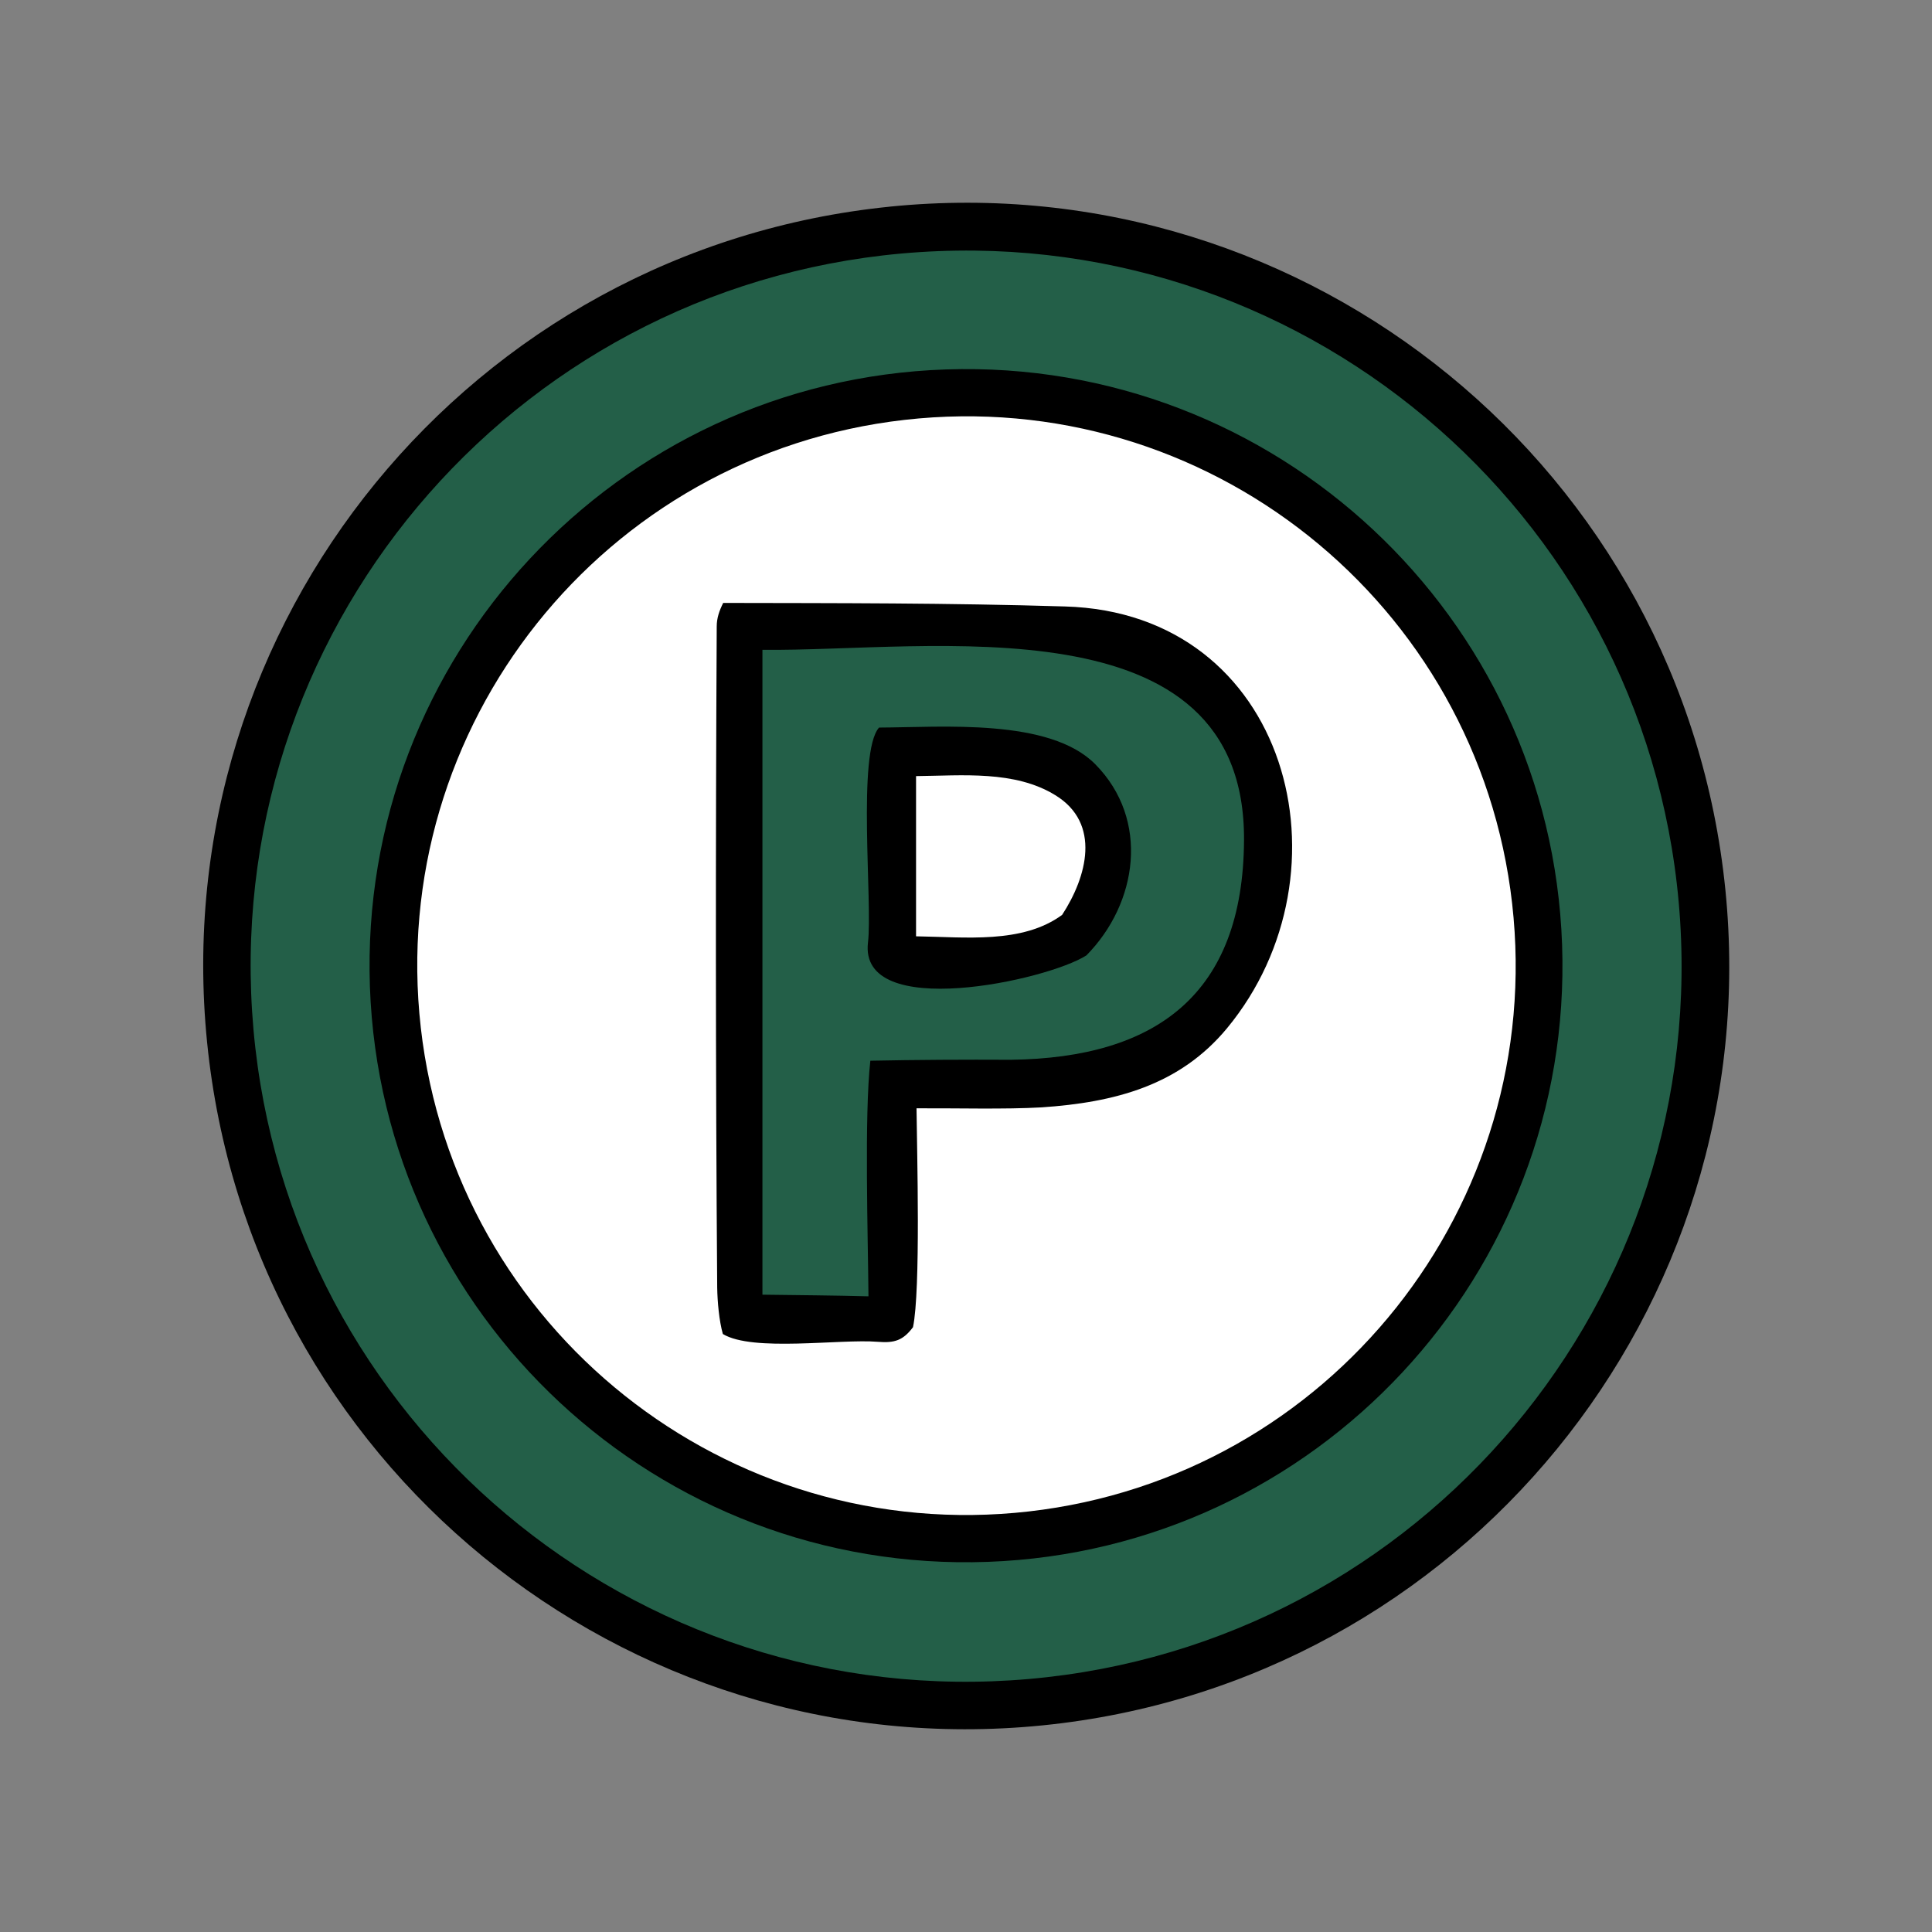
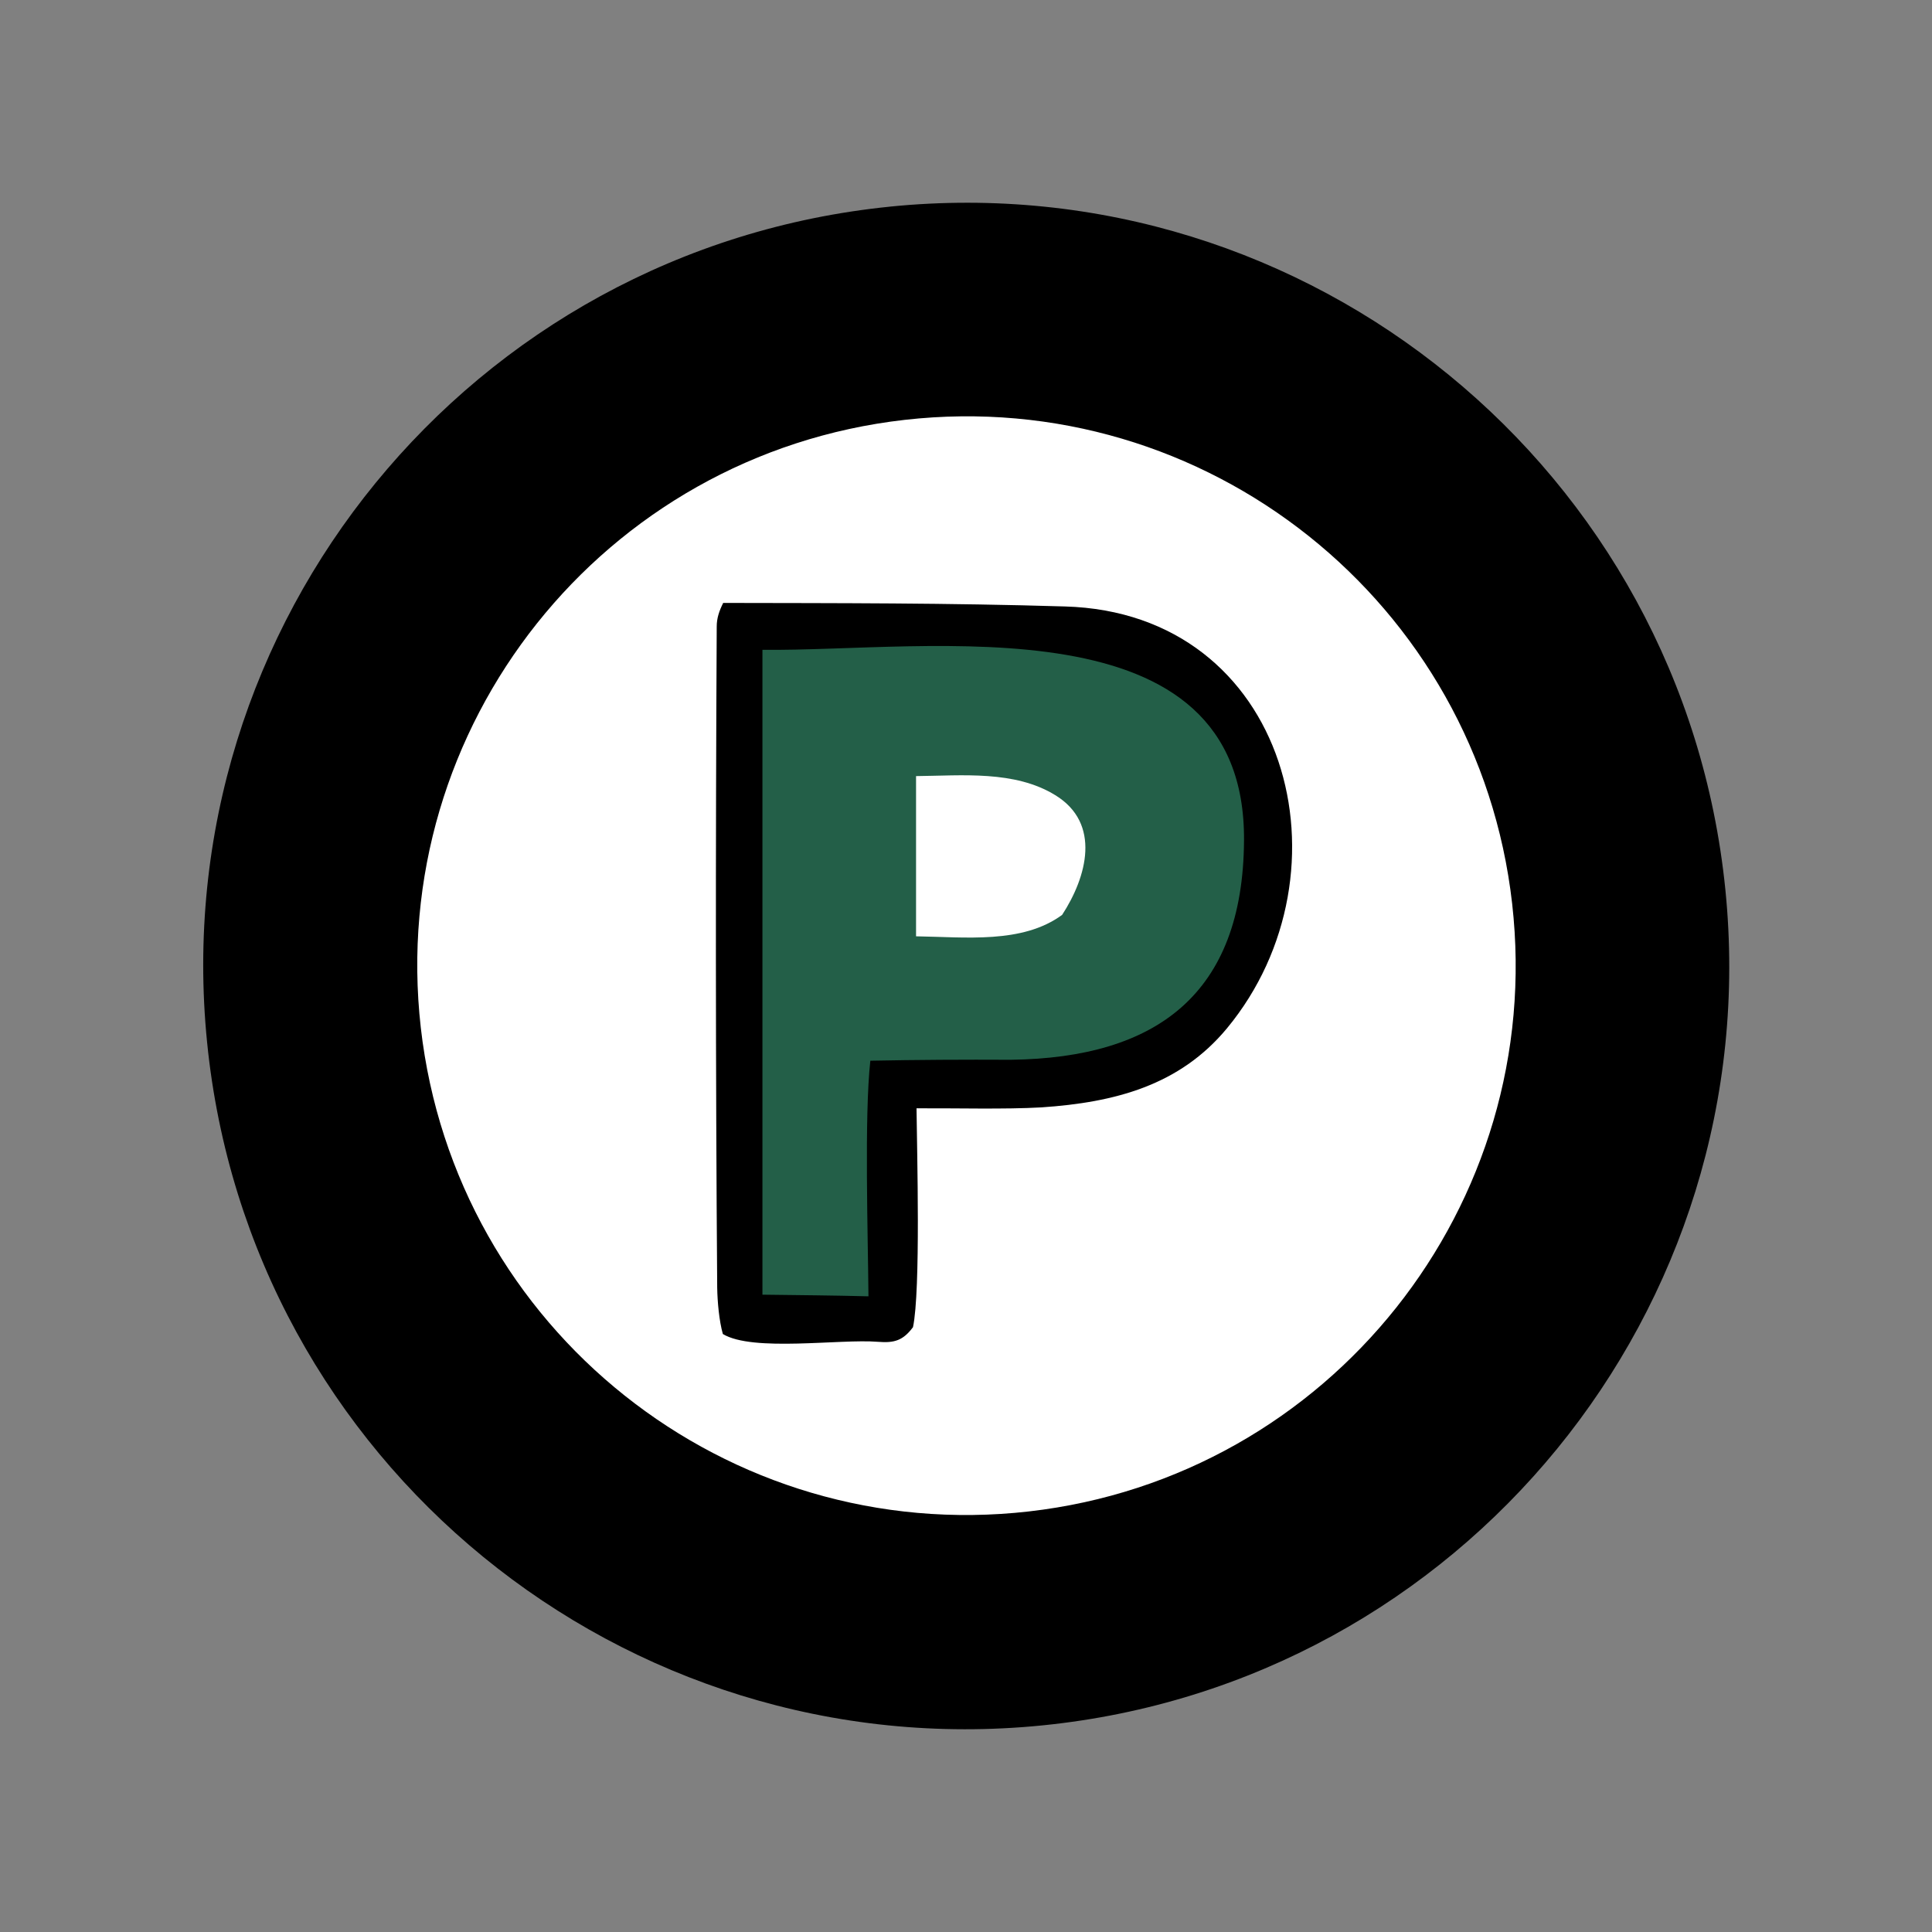
<svg xmlns="http://www.w3.org/2000/svg" id="Vrstva_1" viewBox="0 0 82 82">
  <rect x="0" y="0" width="82" height="82" fill="#808080" stroke="none" />
  <defs>
    <style>.cls-1{fill:#fff;}.cls-2{fill:#235f48;}</style>
  </defs>
  <path d="M37.77,8.77c17.79-1.79,33.67,11.19,35.46,28.99,1.79,17.8-11.19,33.68-28.98,35.47-17.8,1.79-33.68-11.19-35.46-28.99-1.79-17.8,11.19-33.68,28.99-35.47Z" />
-   <path class="cls-2" d="M39.04,10.7c16.75-1.09,31.2,11.63,32.27,28.38,1.06,16.75-11.66,31.2-28.42,32.24-16.72,1.04-31.12-11.66-32.19-28.39-1.06-16.72,11.62-31.15,28.34-32.23Z" />
  <path d="M40.15,15.68c13.96-.47,25.66,10.46,26.15,24.42.49,13.96-10.42,25.68-24.37,26.19-13.99.51-25.73-10.42-26.23-24.41-.49-13.99,10.46-25.73,24.45-26.2Z" />
  <path class="cls-1" d="M38.4,17.82c12.79-1.45,24.33,7.75,25.78,20.53,1.45,12.79-7.73,24.34-20.51,25.8-12.8,1.46-24.35-7.73-25.81-20.53-1.45-12.8,7.74-24.35,20.54-25.8Z" />
  <path d="M30.69,25.59c4.85.01,9.56,0,14.51.15,9.51.27,12.35,11.28,6.88,17.9-2.02,2.44-4.78,3.15-7.87,3.36-1.54.09-3.72.03-5.31.04.02,1.86.18,7.72-.15,9.29-.42.56-.78.68-1.5.62-1.58-.13-5.3.44-6.57-.33-.16-.57-.23-1.37-.24-1.97-.07-9.35-.07-18.71-.02-28.06,0-.36.11-.67.27-.99Z" />
-   <path class="cls-2" d="M32.37,27.58c7.05.08,20.5-2.2,20.43,8.09-.04,6.53-3.72,9.23-9.89,9.31-1.99-.01-3.98,0-5.97.04-.26,2.33-.1,7.45-.08,10-1.49-.04-3.01-.05-4.5-.07v-27.37Z" />
-   <path d="M37.32,30.88c2.66-.01,7.23-.41,9.17,1.56,2.32,2.35,1.8,5.9-.38,8.11-1.67,1.07-9.67,2.81-9.27-.55.2-1.67-.47-8.07.47-9.12Z" />
+   <path class="cls-2" d="M32.37,27.58c7.05.08,20.5-2.2,20.43,8.09-.04,6.53-3.72,9.23-9.89,9.31-1.99-.01-3.98,0-5.97.04-.26,2.33-.1,7.45-.08,10-1.49-.04-3.01-.05-4.5-.07v-27.37" />
  <path class="cls-1" d="M38.89,32.94c1.95-.02,4.18-.25,5.9.81,1.96,1.2,1.34,3.47.29,5.08-1.69,1.24-4.11.94-6.2.91v-6.8Z" />
</svg>